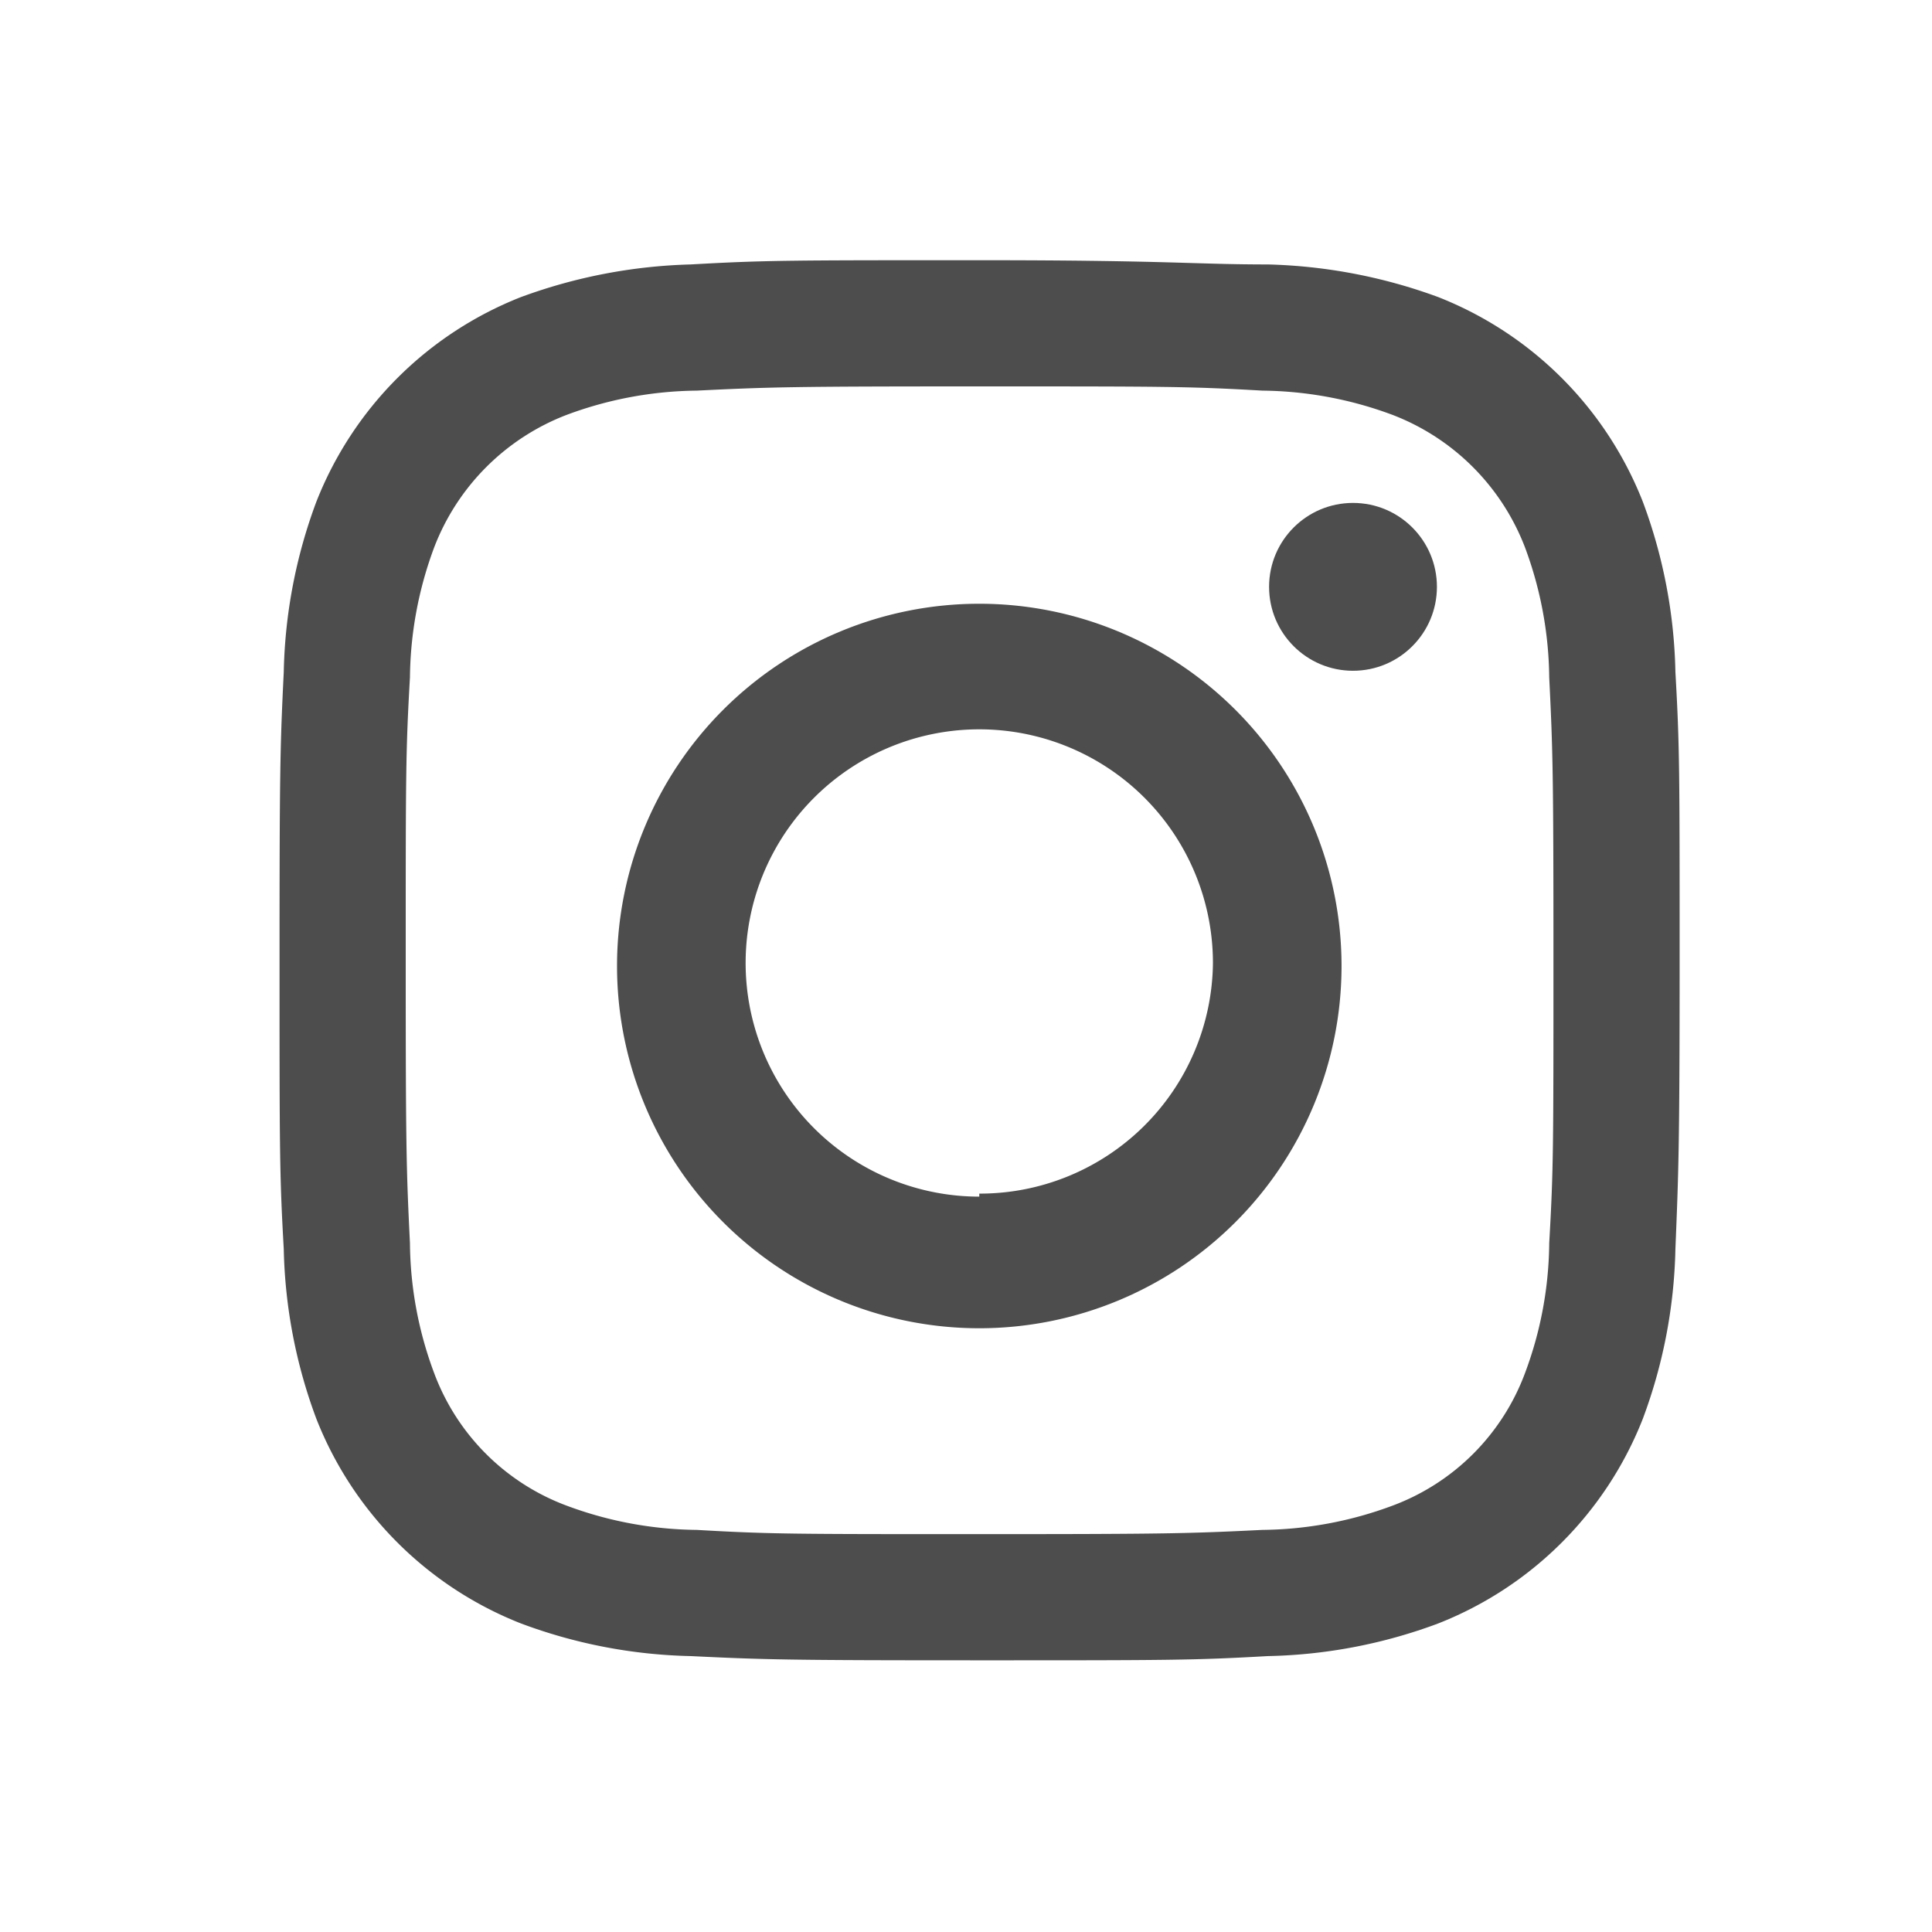
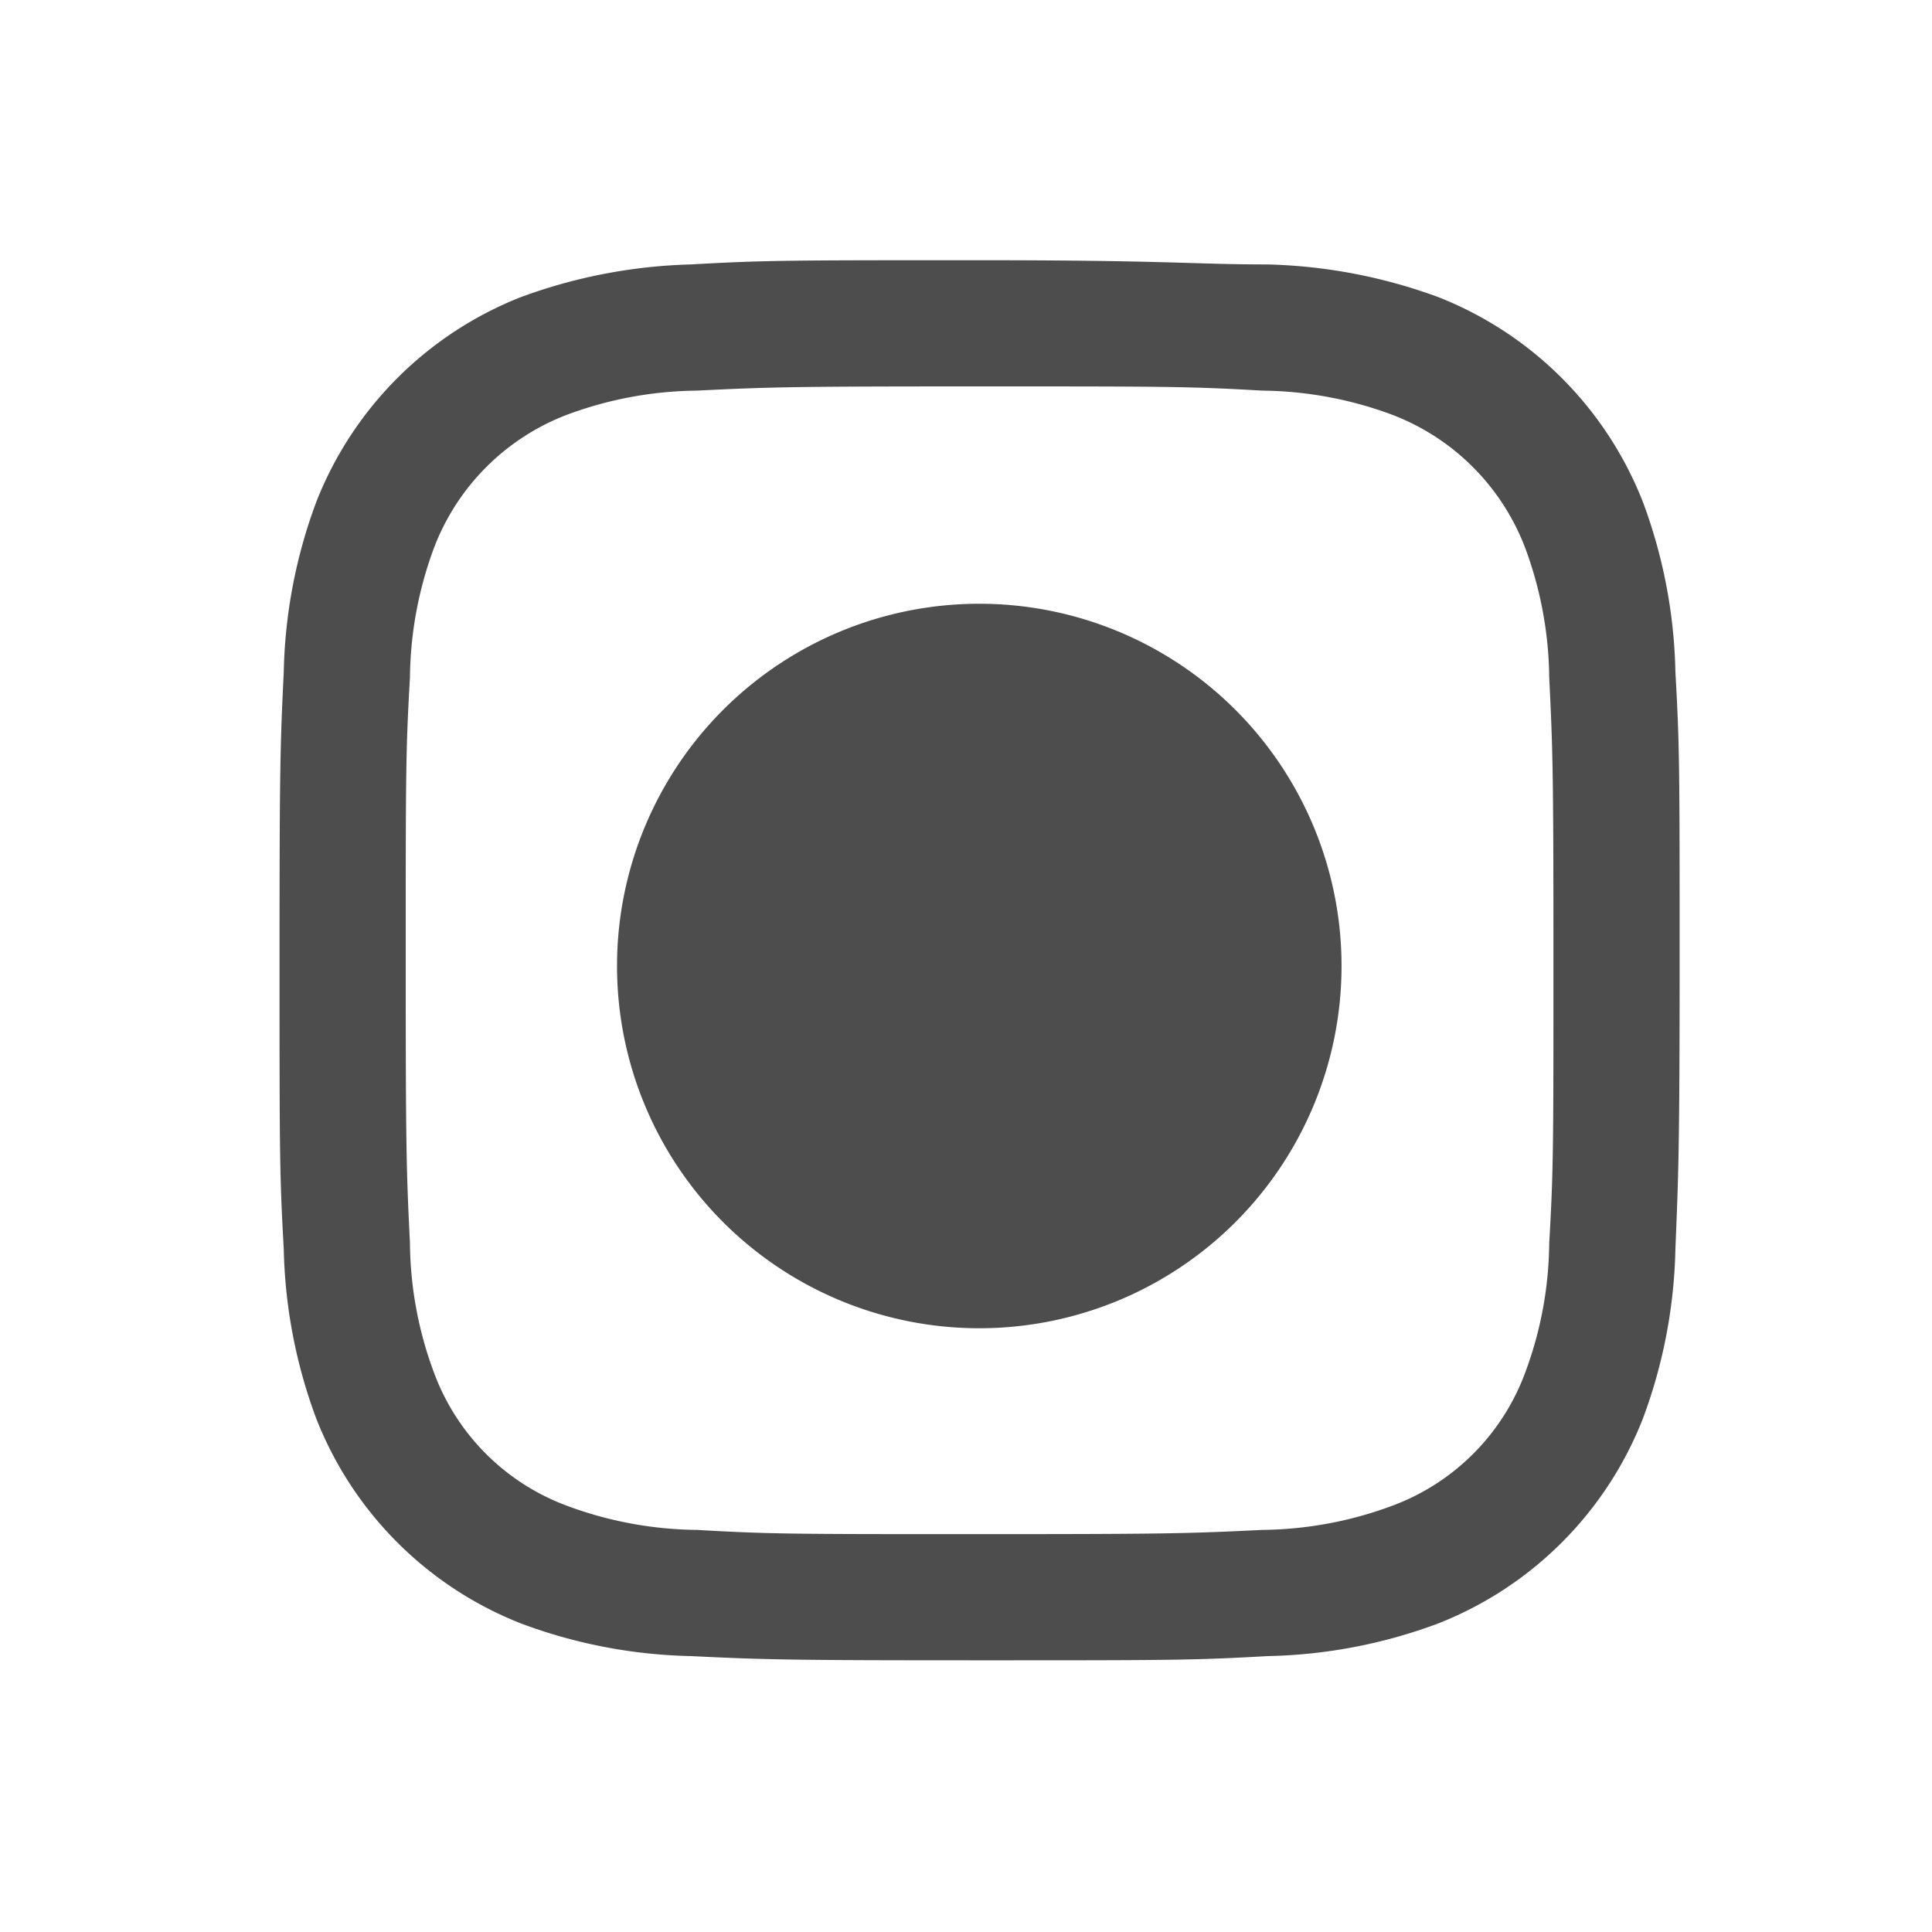
<svg xmlns="http://www.w3.org/2000/svg" id="レイヤー_1" data-name="レイヤー 1" width="32" height="32" viewBox="0 0 32 32">
  <defs>
    <style>
      .cls-1 {
        fill: #4d4d4d;
      }
    </style>
  </defs>
  <title>icon_instagram</title>
  <g>
    <path class="cls-1" d="M16.22,6.4c3.1,0,3.47,0,4.69.07a6.33,6.33,0,0,1,2.15.4,3.81,3.81,0,0,1,2.2,2.2,6.33,6.33,0,0,1,.4,2.15c.06,1.22.07,1.59.07,4.69s0,3.46-.07,4.68a6.27,6.27,0,0,1-.4,2.15,3.73,3.73,0,0,1-2.2,2.2,6.33,6.33,0,0,1-2.15.4c-1.22.06-1.59.07-4.69.07s-3.46,0-4.68-.07a6.33,6.33,0,0,1-2.15-.4,3.73,3.73,0,0,1-2.2-2.2,6.27,6.27,0,0,1-.4-2.15c-.06-1.22-.07-1.59-.07-4.68s0-3.47.07-4.69a6.33,6.33,0,0,1,.4-2.15,3.81,3.81,0,0,1,2.2-2.2,6.33,6.33,0,0,1,2.15-.4c1.22-.06,1.59-.07,4.68-.07m0-2.09c-3.14,0-3.54,0-4.78.07a8.79,8.79,0,0,0-2.81.54A6,6,0,0,0,5.24,8.31a8.53,8.53,0,0,0-.54,2.82c-.06,1.23-.07,1.63-.07,4.78s0,3.54.07,4.78a8.52,8.52,0,0,0,.54,2.81,6,6,0,0,0,3.39,3.39,8.52,8.52,0,0,0,2.81.54c1.24.06,1.64.07,4.78.07s3.55,0,4.78-.07a8.53,8.53,0,0,0,2.82-.54,6,6,0,0,0,3.39-3.39,8.52,8.52,0,0,0,.54-2.81c.05-1.24.07-1.64.07-4.78s0-3.55-.07-4.78a8.53,8.53,0,0,0-.54-2.82,6,6,0,0,0-3.39-3.39A8.8,8.8,0,0,0,21,4.38c-1.23,0-1.63-.07-4.78-.07Z" />
-     <path class="cls-1" d="M16.22,10a6,6,0,1,0,6,6A6,6,0,0,0,16.22,10Zm0,9.82a3.87,3.87,0,1,1,3.87-3.86A3.86,3.86,0,0,1,16.22,19.77Z" />
-     <circle class="cls-1" cx="22.41" cy="9.72" r="1.39" />
+     <path class="cls-1" d="M16.22,10a6,6,0,1,0,6,6A6,6,0,0,0,16.22,10Zm0,9.82A3.86,3.86,0,0,1,16.22,19.77Z" />
  </g>
</svg>